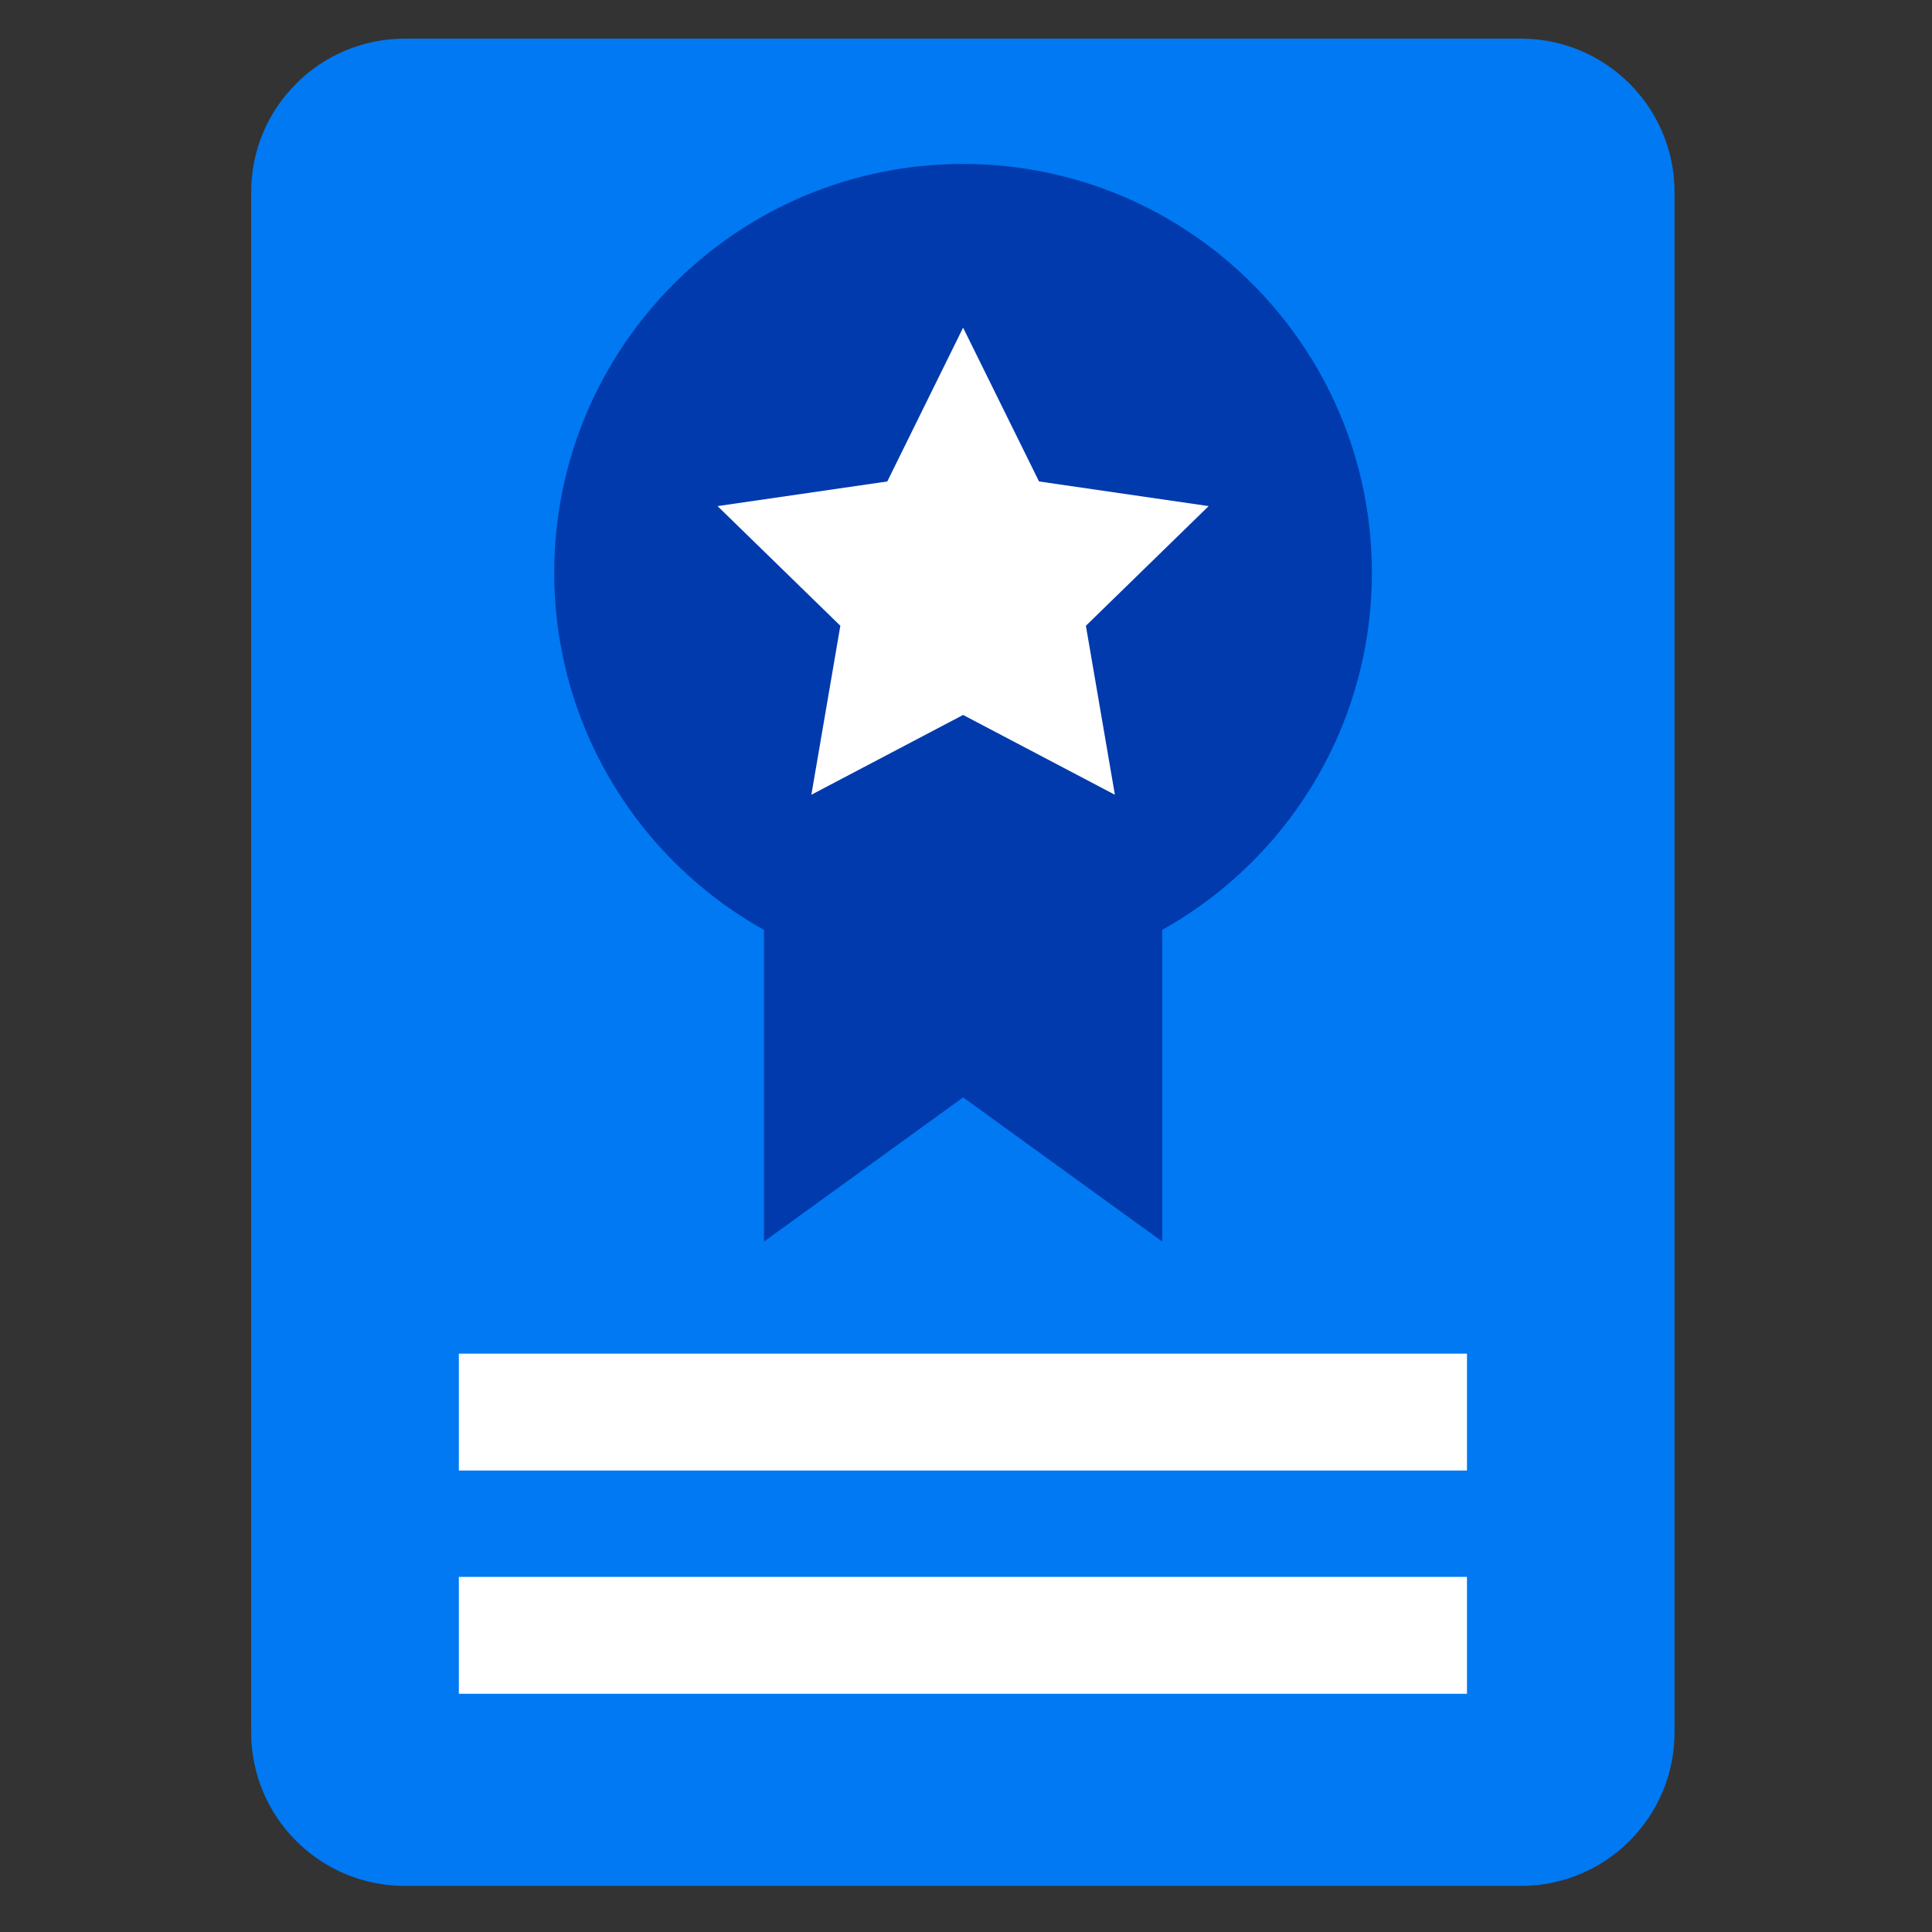
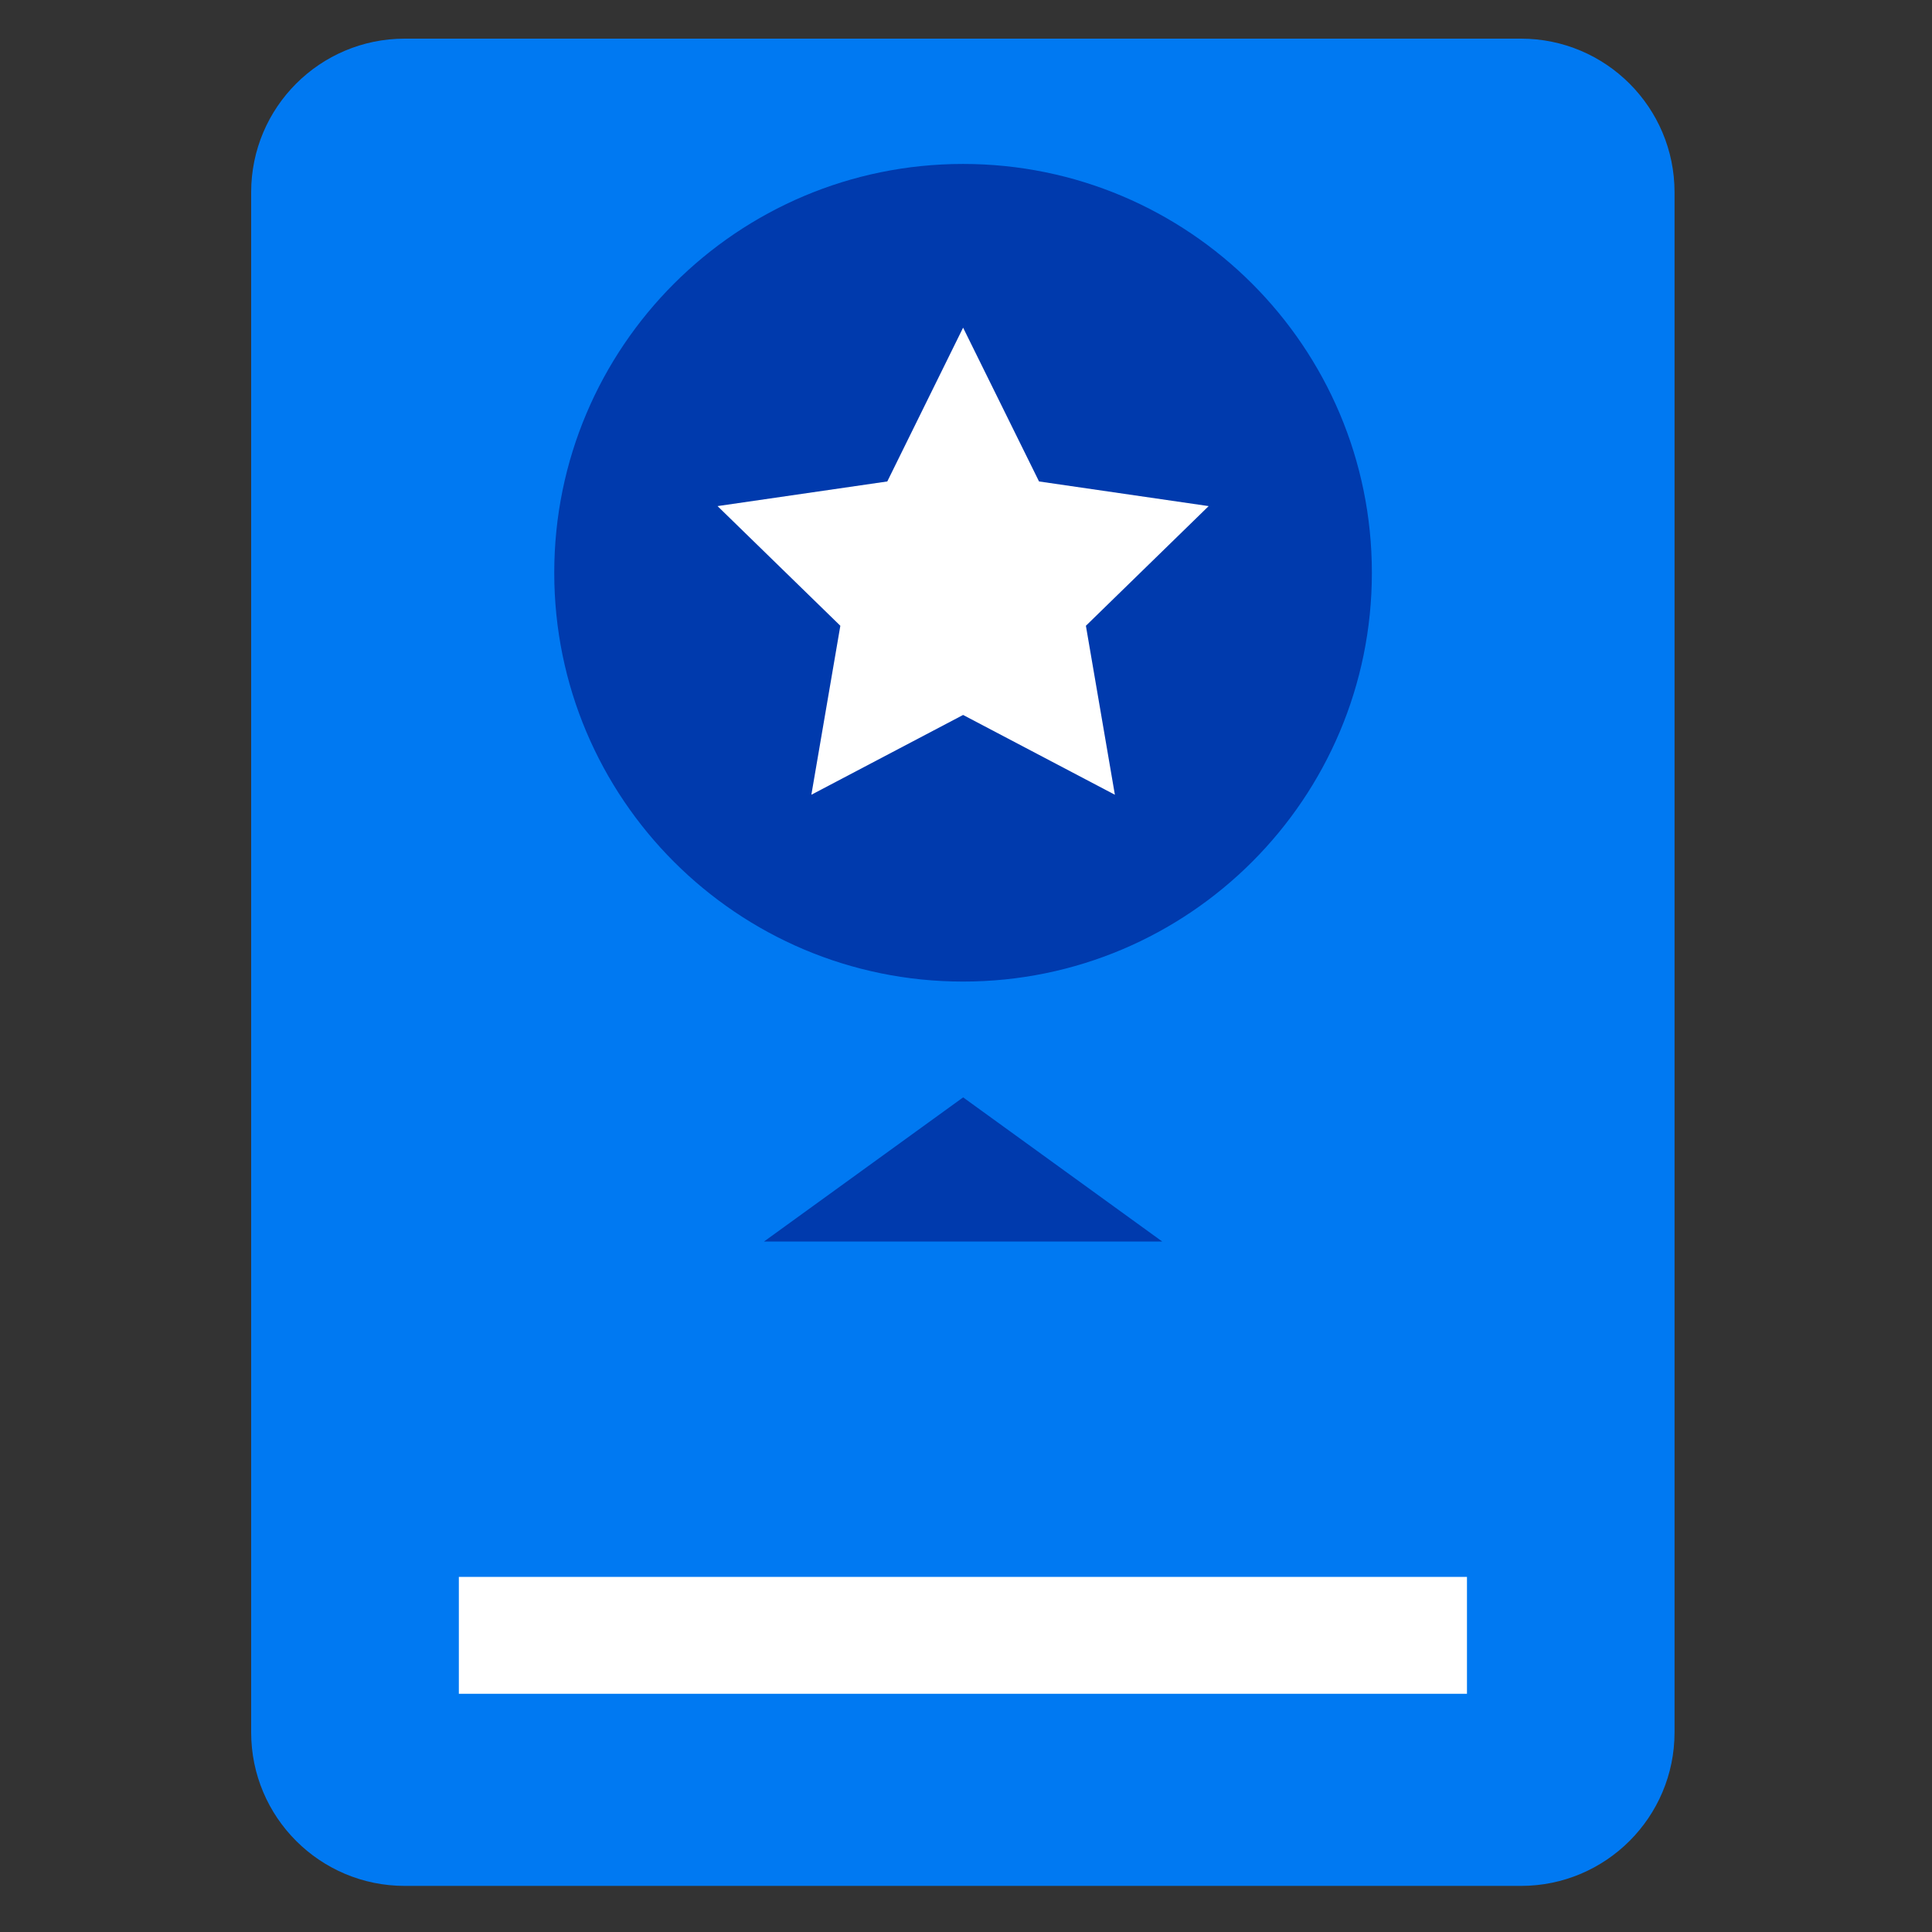
<svg xmlns="http://www.w3.org/2000/svg" width="50" height="50" viewBox="0 0 50 50" fill="none">
  <rect x="0" y="0" width="50" height="50" fill="#333333" stroke="none" />
  <path d="M39.365 1H10.475C8.28 1 6.5 2.78 6.5 4.975V44.833C6.5 47.028 8.28 48.807 10.475 48.807H39.362C41.557 48.807 43.337 47.028 43.337 44.833V4.975C43.337 2.78 41.557 1 39.362 1H39.365Z" fill="#0079F2" />
-   <path d="M30.078 32.13L24.926 28.4L19.773 32.13V20.248H30.078V32.13Z" fill="#003AAD" />
+   <path d="M30.078 32.13L24.926 28.4L19.773 32.13V20.248V32.13Z" fill="#003AAD" />
  <path d="M24.924 25.403C30.767 25.403 35.504 20.666 35.504 14.823C35.504 8.979 30.767 4.243 24.924 4.243C19.081 4.243 14.344 8.979 14.344 14.823C14.344 20.666 19.081 25.403 24.924 25.403Z" fill="#003AAD" />
  <path d="M24.925 18.503L20.998 20.568L21.748 16.195L18.57 13.098L22.963 12.46L24.925 8.48L26.89 12.46L31.28 13.098L28.103 16.195L28.853 20.568L24.925 18.503Z" fill="white" />
  <path d="M37.965 40.81H11.875V43.835H37.965V40.81Z" fill="white" />
-   <path d="M37.965 35.032H11.875V38.057H37.965V35.032Z" fill="white" />
</svg>